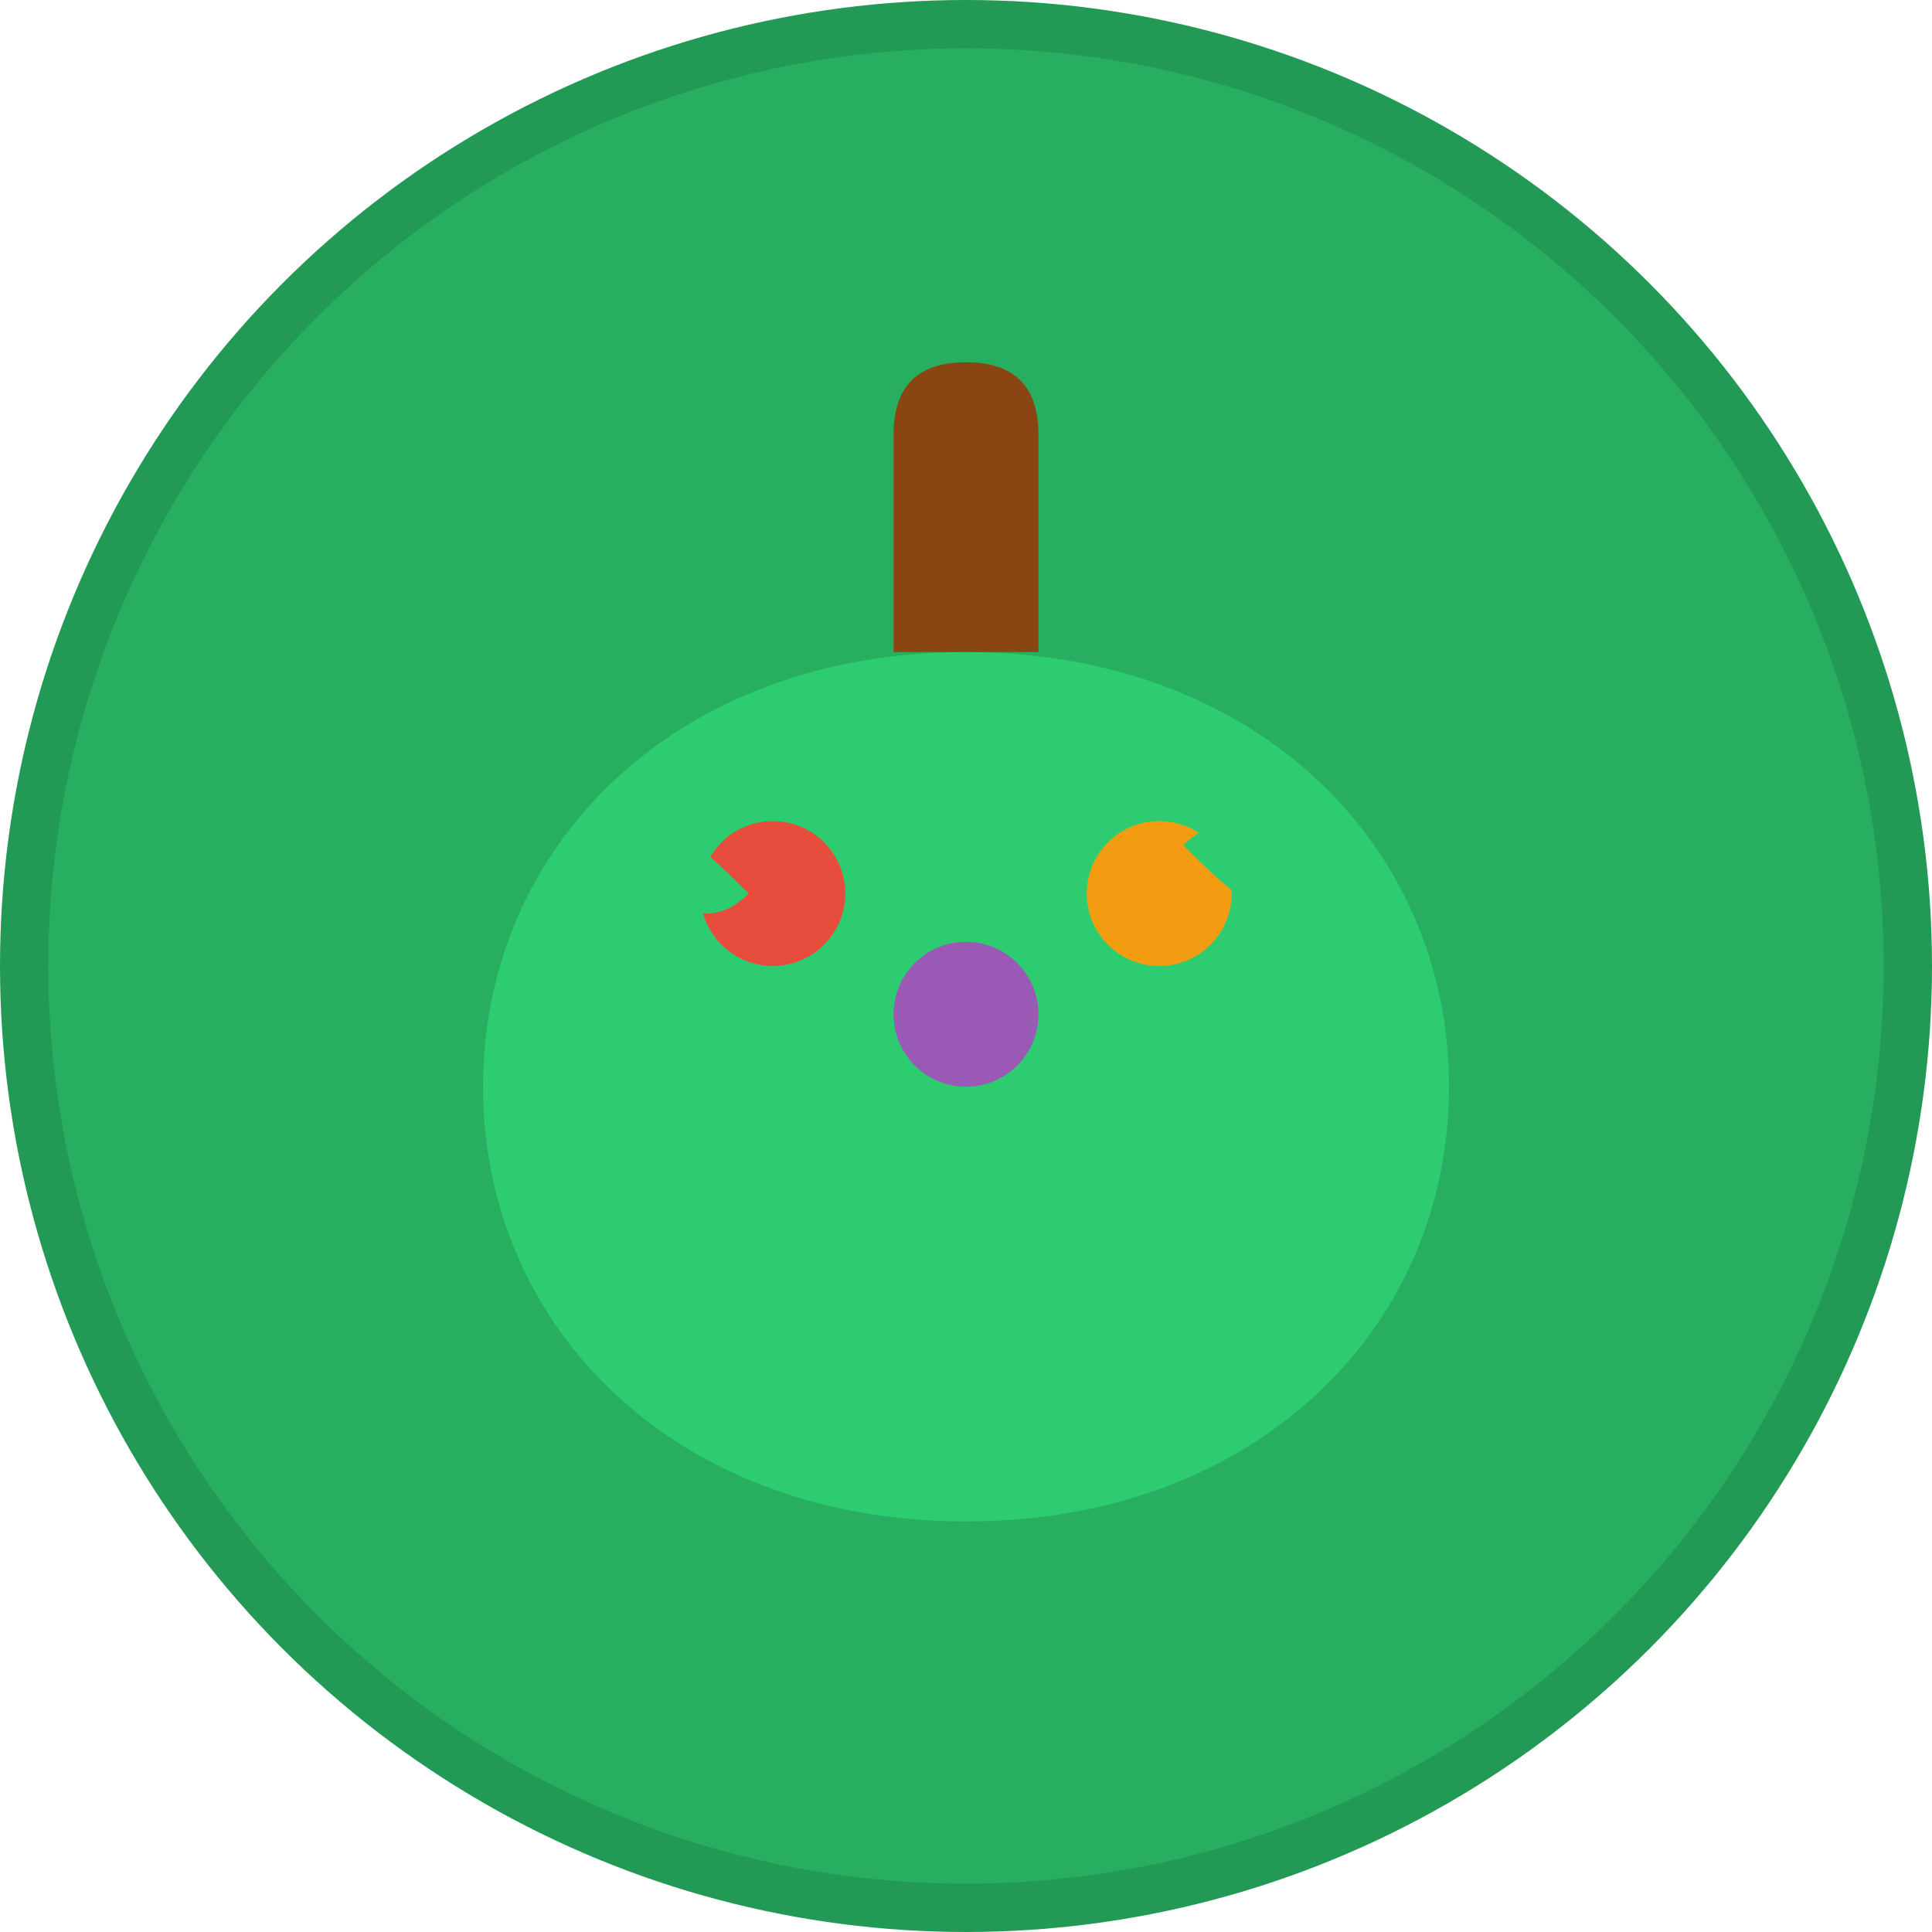
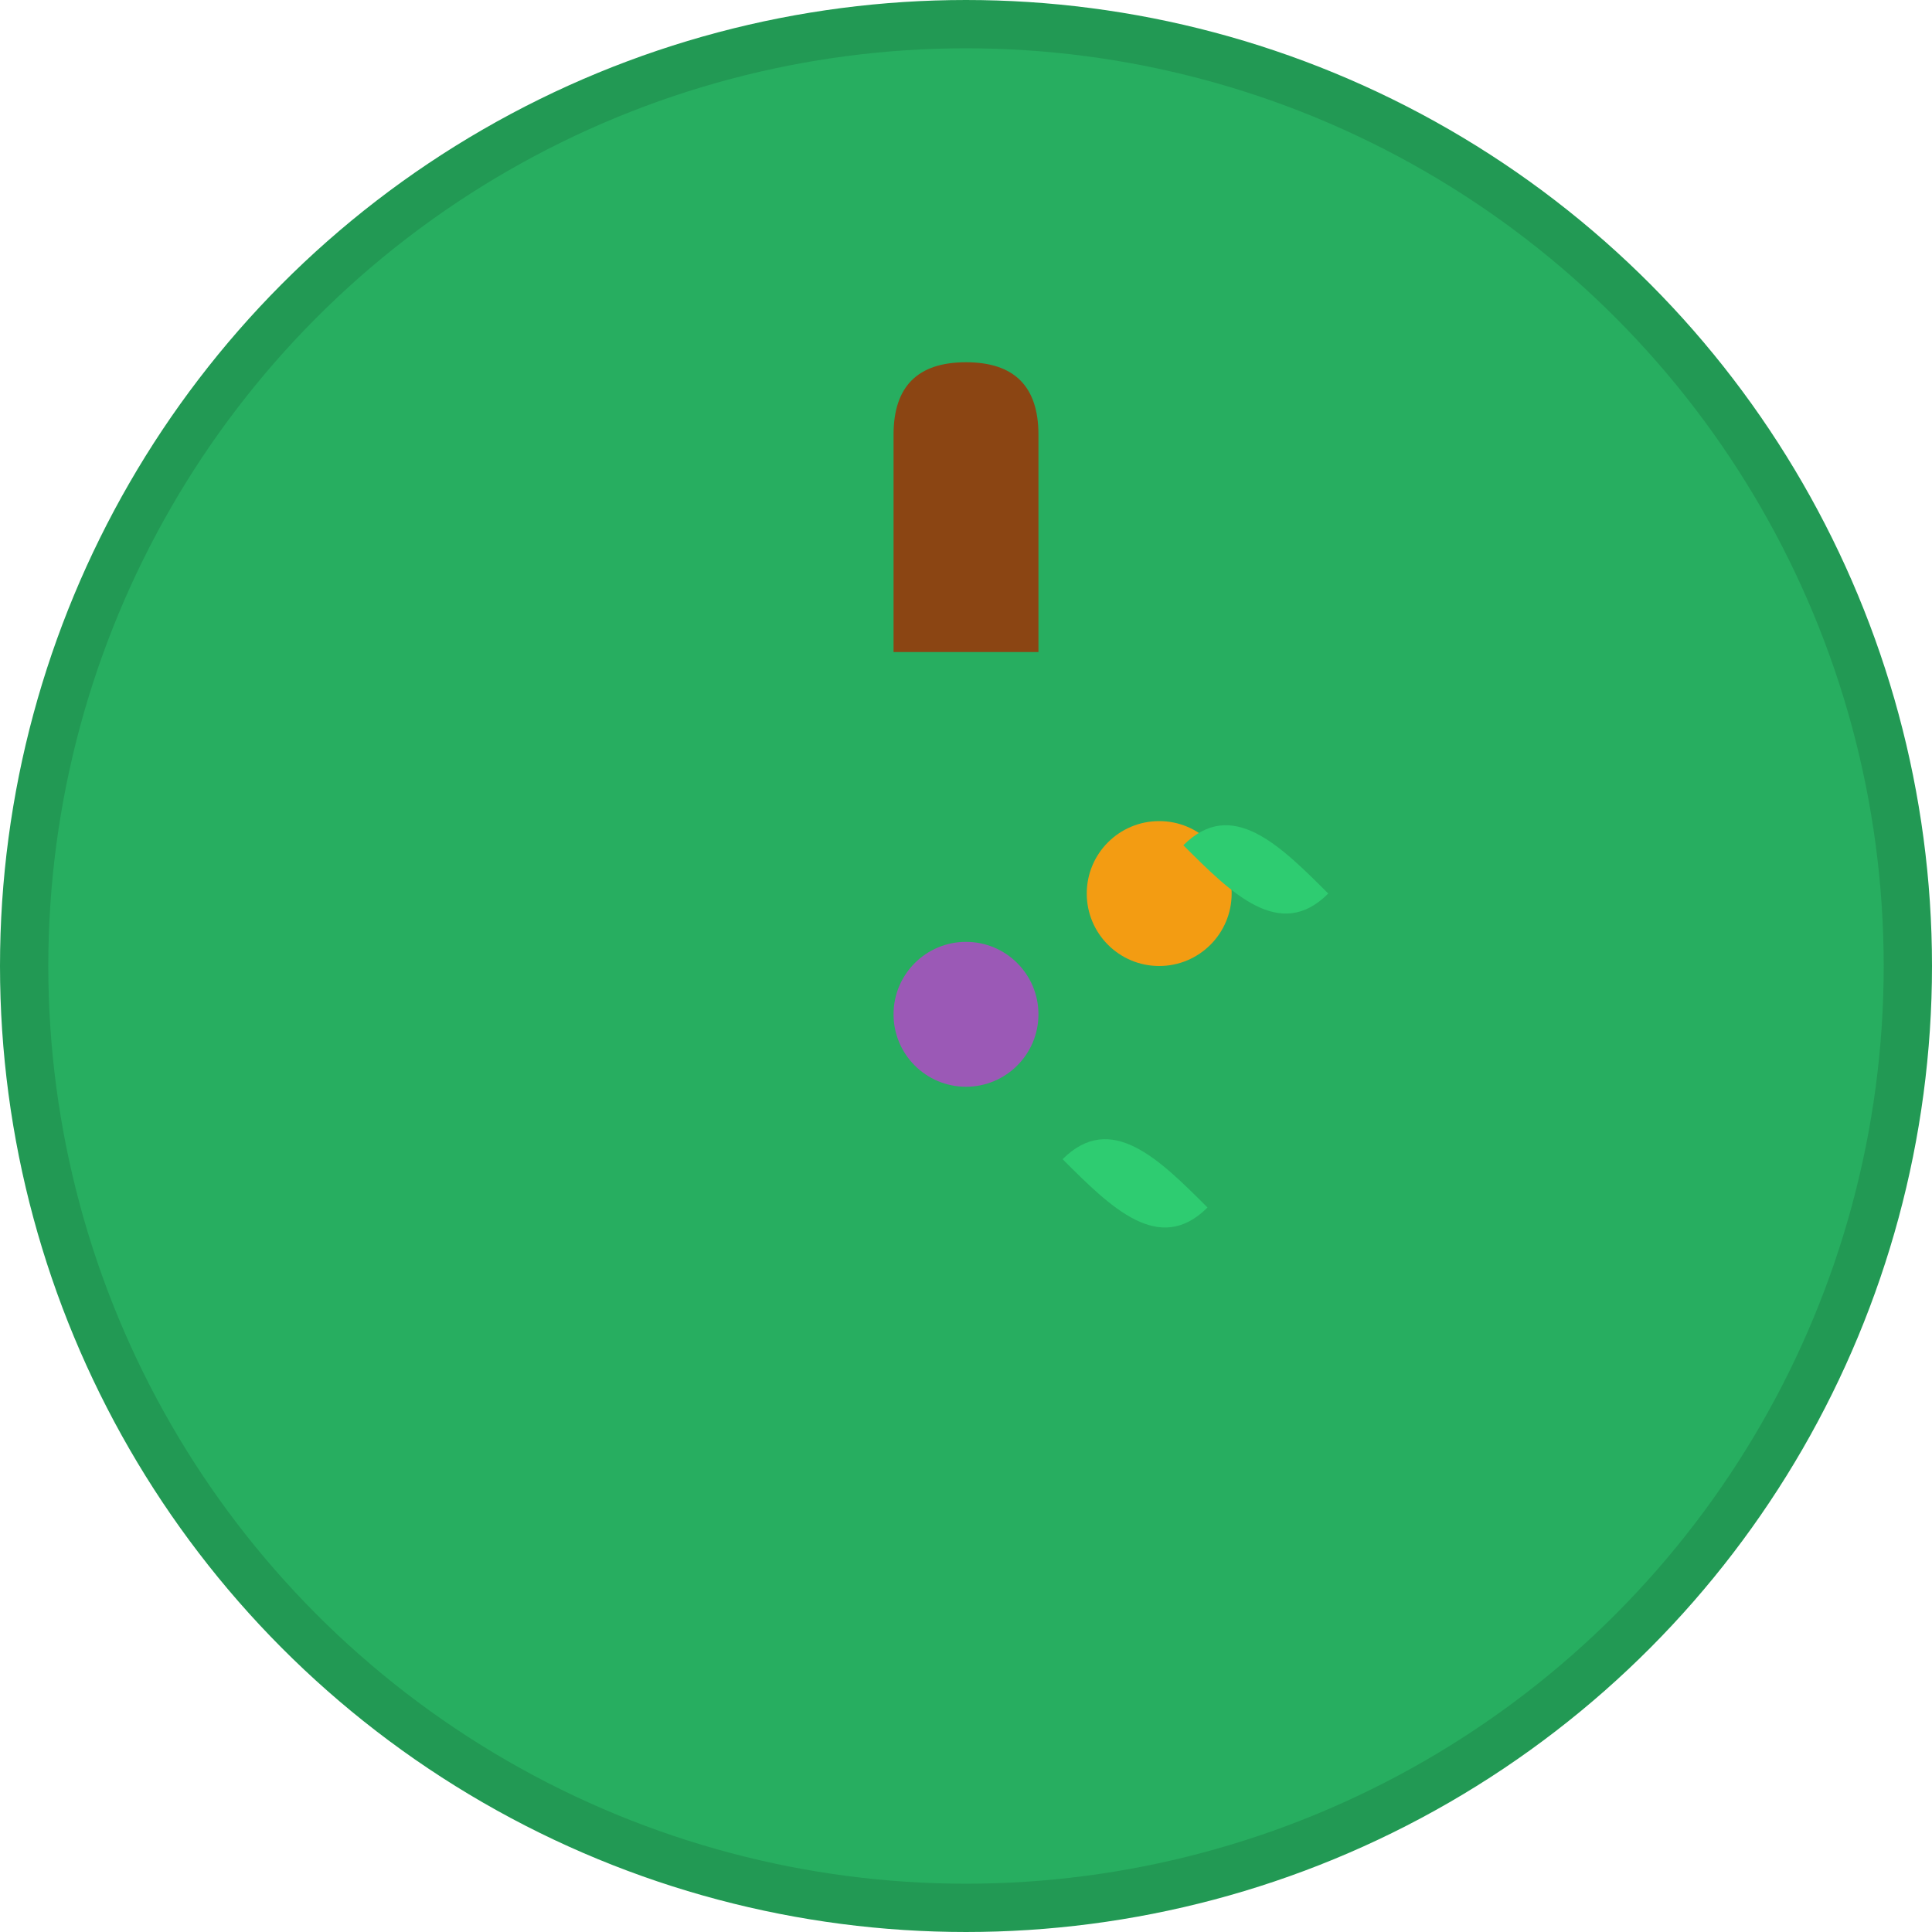
<svg xmlns="http://www.w3.org/2000/svg" width="80" height="80" viewBox="0 0 80 80" fill="none">
  <circle cx="40" cy="40" r="39" fill="#27ae60" stroke="#229954" stroke-width="2" />
-   <path d="M20 45C20 35 28 27 40 27C52 27 60 35 60 45C60 55 52 63 40 63C28 63 20 55 20 45Z" fill="#2ecc71" />
  <path d="M40 15C42 15 43 16 43 18V27H37V18C37 16 38 15 40 15Z" fill="#8b4513" />
-   <circle cx="32" cy="37" r="3" fill="#e74c3c" />
  <circle cx="48" cy="37" r="3" fill="#f39c12" />
  <circle cx="40" cy="42" r="3" fill="#9b59b6" />
-   <path d="M25 35C27 33 29 35 31 37C29 39 27 37 25 35Z" fill="#2ecc71" />
  <path d="M49 35C51 33 53 35 55 37C53 39 51 37 49 35Z" fill="#2ecc71" />
-   <path d="M30 48C32 46 34 48 36 50C34 52 32 50 30 48Z" fill="#2ecc71" />
  <path d="M44 48C46 46 48 48 50 50C48 52 46 50 44 48Z" fill="#2ecc71" />
</svg>